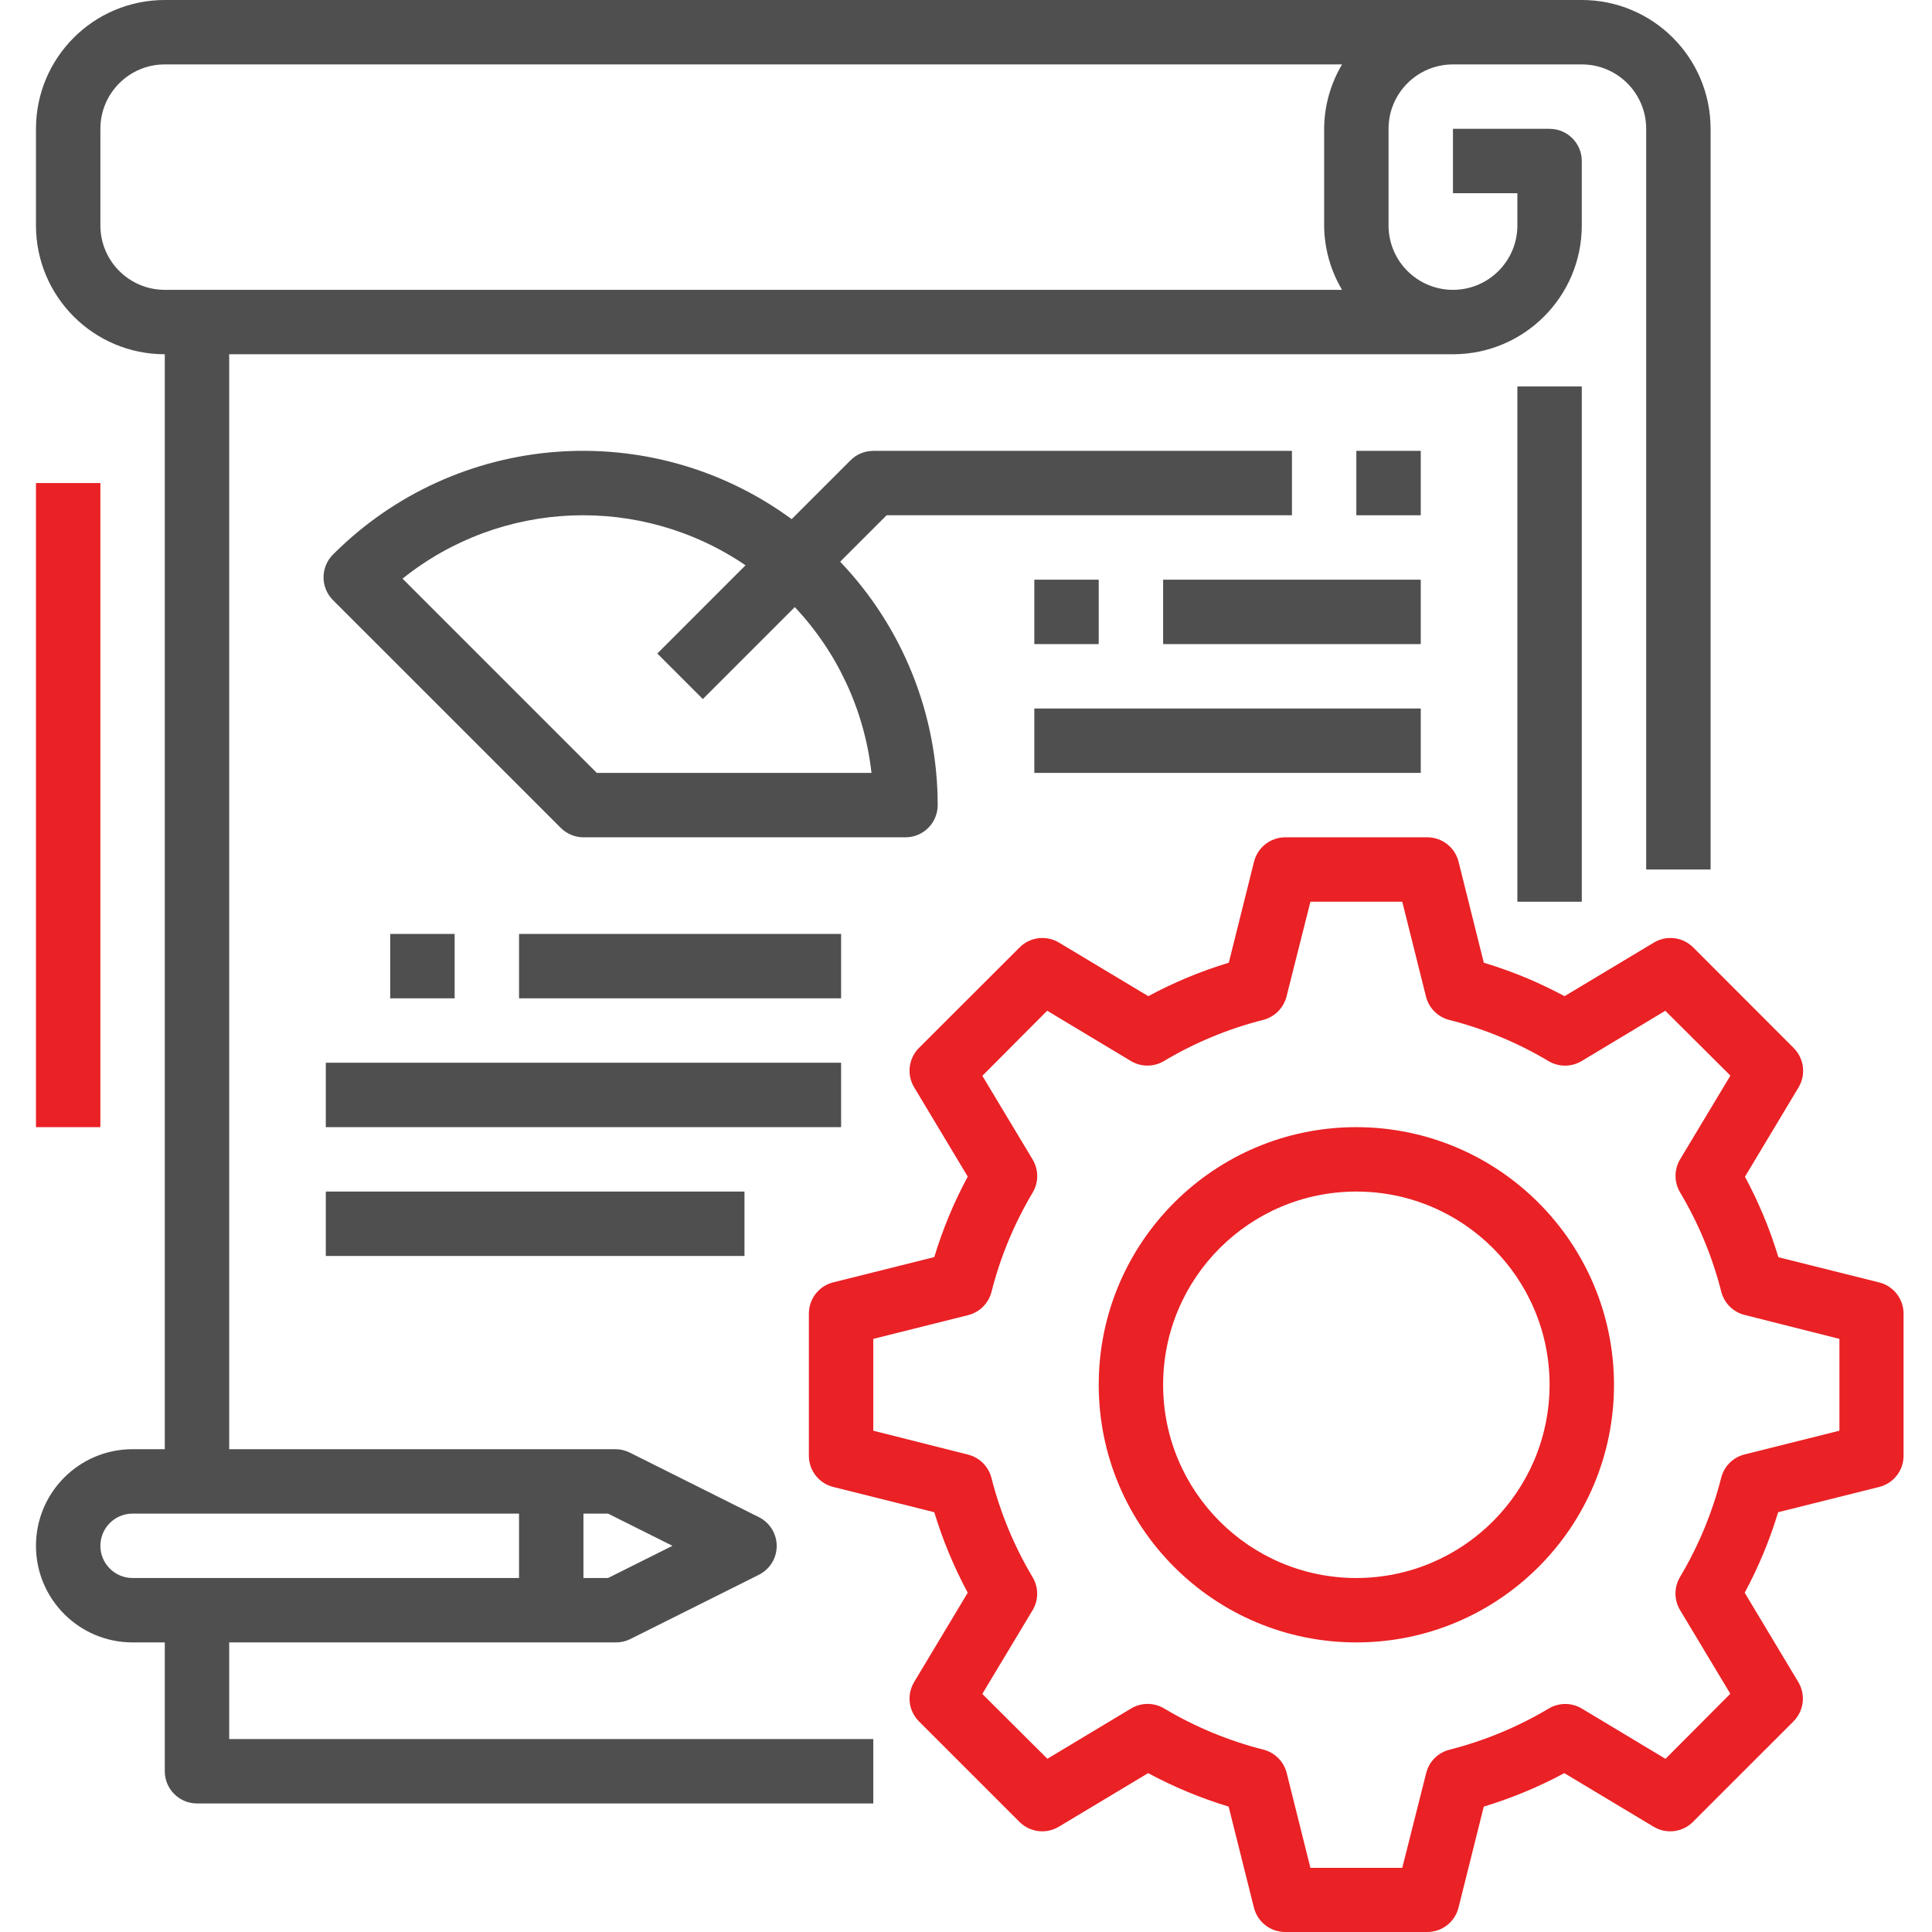
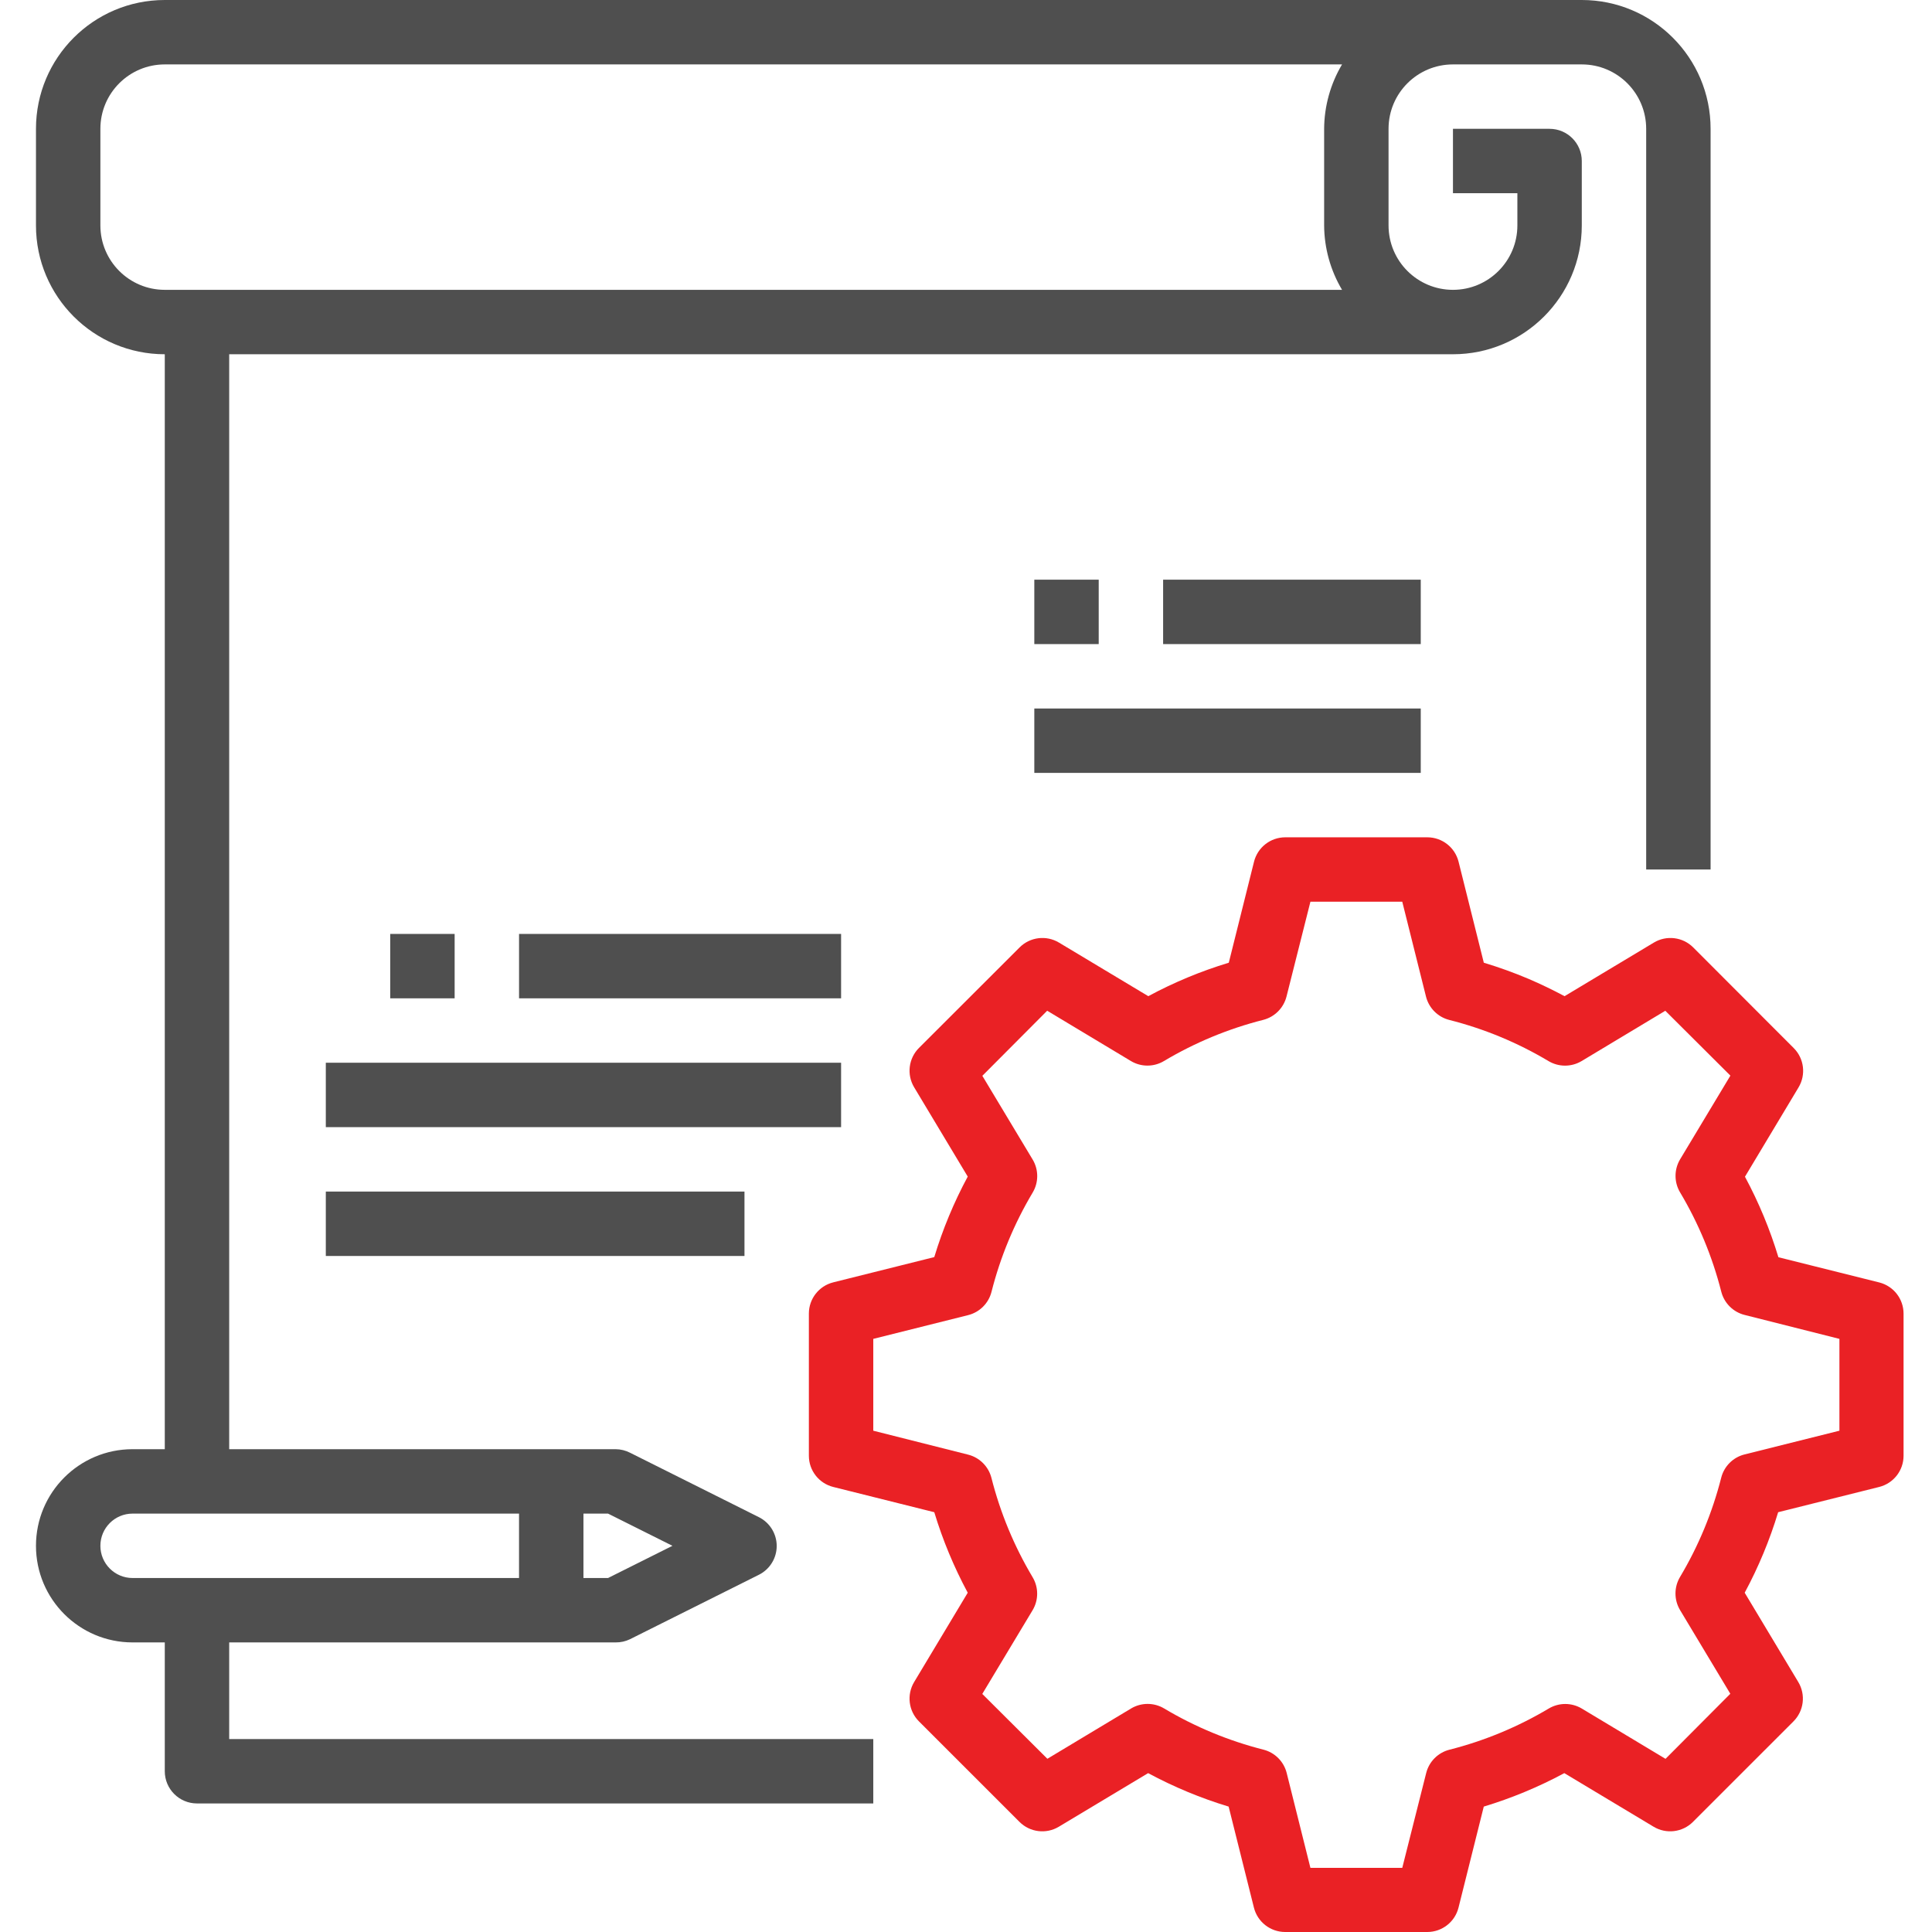
<svg xmlns="http://www.w3.org/2000/svg" width="100" height="100" viewBox="0 0 100 100" fill="none">
  <g clip-path="url(#clip0)">
    <path d="M97.277 66.381L92.05 65.074C91.613 63.631 91.033 62.234 90.319 60.907L93.092 56.284C93.486 55.628 93.383 54.788 92.842 54.247L87.64 49.038C87.099 48.497 86.259 48.394 85.603 48.788L80.981 51.562C80.381 51.241 79.764 50.944 79.135 50.673C78.374 50.35 77.595 50.069 76.802 49.83L75.495 44.602C75.31 43.86 74.643 43.339 73.878 43.339H66.525C65.76 43.339 65.094 43.86 64.908 44.602L63.602 49.83C62.158 50.267 60.762 50.847 59.435 51.562L54.812 48.788C54.156 48.394 53.316 48.497 52.775 49.038L47.566 54.241C47.025 54.782 46.922 55.622 47.316 56.278L50.09 60.9C49.375 62.227 48.795 63.623 48.358 65.067L43.13 66.374C42.388 66.559 41.867 67.226 41.867 67.991V75.349C41.867 76.114 42.388 76.78 43.13 76.965L48.358 78.272C48.795 79.715 49.375 81.111 50.09 82.439L47.316 87.062C46.922 87.718 47.025 88.558 47.566 89.099L52.769 94.301C53.31 94.842 54.15 94.945 54.805 94.551L59.427 91.777C60.756 92.492 62.151 93.072 63.594 93.509L64.902 98.736C65.087 99.479 65.754 99.999 66.519 100H73.877C74.642 99.999 75.308 99.479 75.493 98.736L76.8 93.509C78.243 93.072 79.639 92.492 80.968 91.777L85.59 94.551C86.246 94.945 87.086 94.842 87.627 94.301L92.829 89.099C93.37 88.558 93.473 87.718 93.079 87.062L90.305 82.439C91.02 81.111 91.6 79.715 92.037 78.272L97.264 76.965C98.007 76.78 98.528 76.114 98.528 75.349V67.997C98.529 67.236 98.015 66.571 97.277 66.381ZM95.208 74.053L90.302 75.28C89.706 75.428 89.24 75.891 89.089 76.487C88.63 78.293 87.913 80.024 86.958 81.624C86.644 82.151 86.644 82.808 86.958 83.335L89.561 87.669L86.207 91.037L81.873 88.434C81.346 88.119 80.689 88.119 80.162 88.434C78.561 89.388 76.831 90.106 75.025 90.564C74.429 90.715 73.966 91.182 73.818 91.777L72.581 96.68H67.827L66.6 91.774C66.452 91.178 65.988 90.712 65.393 90.561C63.587 90.102 61.857 89.385 60.256 88.43C59.729 88.116 59.072 88.116 58.546 88.43L54.212 91.034L50.843 87.678L53.447 83.344C53.762 82.818 53.762 82.161 53.447 81.634C52.493 80.034 51.775 78.303 51.317 76.497C51.165 75.902 50.699 75.438 50.103 75.29L45.201 74.053V69.3L50.106 68.072C50.702 67.924 51.169 67.461 51.32 66.865C51.778 65.059 52.496 63.329 53.45 61.729C53.765 61.201 53.765 60.544 53.45 60.018L50.846 55.684L54.202 52.315L58.536 54.919C59.063 55.234 59.719 55.234 60.246 54.919C61.847 53.965 63.577 53.247 65.383 52.789C65.978 52.637 66.442 52.171 66.591 51.575L67.827 46.673H72.581L73.808 51.578C73.956 52.174 74.419 52.641 75.014 52.792C76.821 53.249 78.551 53.966 80.15 54.921C80.678 55.236 81.335 55.236 81.863 54.921L86.196 52.317L89.565 55.674L86.961 60.008C86.647 60.535 86.647 61.191 86.961 61.718C87.916 63.319 88.633 65.049 89.092 66.855C89.243 67.45 89.709 67.914 90.305 68.062L95.208 69.3V74.053Z" fill="#EA2125" />
-     <path d="M70.205 58.341C62.84 58.341 56.87 64.311 56.87 71.676C56.87 79.041 62.84 85.011 70.205 85.011C77.569 85.011 83.54 79.041 83.54 71.676C83.532 64.315 77.566 58.349 70.205 58.341ZM70.205 81.678C64.681 81.678 60.203 77.2 60.203 71.676C60.203 66.153 64.681 61.675 70.205 61.675C75.728 61.675 80.206 66.153 80.206 71.676C80.2 77.198 75.725 81.672 70.205 81.678Z" fill="#EA2125" />
-     <path d="M78.539 20.003H81.873V46.673H78.539V20.003Z" fill="#4F4F4F" />
    <path d="M8.529 85.011V91.679C8.529 92.599 9.276 93.346 10.196 93.346H45.201V90.012H11.863V85.011H31.866C32.124 85.014 32.379 84.957 32.611 84.844L39.278 81.511C39.844 81.229 40.202 80.651 40.202 80.019C40.202 79.387 39.844 78.809 39.278 78.527L32.611 75.193C32.38 75.075 32.125 75.012 31.866 75.01H11.863V18.336H75.205C78.887 18.336 81.873 15.35 81.873 11.668V8.334C81.873 7.414 81.126 6.668 80.206 6.668H75.205V10.001H78.539V11.668C78.539 13.509 77.046 15.002 75.205 15.002C73.364 15.002 71.871 13.509 71.871 11.668V6.668C71.871 4.826 73.364 3.334 75.205 3.334H81.873C83.714 3.334 85.206 4.826 85.206 6.668V45.006H88.54V6.668C88.54 2.985 85.555 0 81.873 0H8.529C4.846 0 1.862 2.985 1.862 6.668V11.668C1.862 15.35 4.846 18.336 8.529 18.336V75.01H6.862C4.101 75.01 1.862 77.249 1.862 80.011C1.862 82.772 4.101 85.011 6.862 85.011H8.529ZM5.196 11.668V6.668C5.196 4.826 6.688 3.334 8.529 3.334H69.464C68.864 4.343 68.544 5.494 68.537 6.668V11.668C68.544 12.842 68.864 13.993 69.464 15.002H8.529C6.688 15.002 5.196 13.509 5.196 11.668ZM34.806 80.011L31.472 81.678H30.199V78.344H31.472L34.806 80.011ZM5.196 80.011C5.196 79.09 5.942 78.344 6.862 78.344H26.865V81.678H6.862C5.942 81.678 5.196 80.931 5.196 80.011Z" fill="#4F4F4F" />
-     <path d="M1.862 25.003H5.196V58.341H1.862V25.003Z" fill="#EA2125" />
-     <path d="M66.871 26.67V23.337H45.201C44.76 23.337 44.335 23.512 44.023 23.825L40.977 26.87C33.696 21.534 23.609 22.313 17.234 28.704C16.584 29.355 16.584 30.41 17.234 31.061L29.021 42.847C29.333 43.161 29.757 43.338 30.199 43.339H46.868C47.789 43.339 48.535 42.593 48.535 41.672C48.534 36.98 46.727 32.469 43.487 29.074L45.892 26.67H66.871ZM45.108 40.005H30.89L20.835 29.95C25.959 25.847 33.16 25.567 38.588 29.259L34.022 33.826L36.379 36.183L41.139 31.423C43.356 33.779 44.749 36.79 45.108 40.005Z" fill="#4F4F4F" />
-     <path d="M70.204 23.336H73.538V26.67H70.204V23.336Z" fill="#4F4F4F" />
+     <path d="M70.204 23.336V26.67H70.204V23.336Z" fill="#4F4F4F" />
    <path d="M20.198 48.34H23.532V51.673H20.198V48.34Z" fill="#4F4F4F" />
    <path d="M26.866 48.34H43.535V51.673H26.866V48.34Z" fill="#4F4F4F" />
    <path d="M16.864 55.007H43.535V58.341H16.864V55.007Z" fill="#4F4F4F" />
    <path d="M53.536 30.004H56.869V33.338H53.536V30.004Z" fill="#4F4F4F" />
    <path d="M60.203 30.004H73.538V33.338H60.203V30.004Z" fill="#4F4F4F" />
    <path d="M53.536 36.672H73.538V40.005H53.536V36.672Z" fill="#4F4F4F" />
    <path d="M16.864 61.675H38.534V65.009H16.864V61.675Z" fill="#4F4F4F" />
  </g>
  <defs>
    <clipPath id="clip0">
      <rect width="100" height="100" fill="white" />
    </clipPath>
  </defs>
</svg>